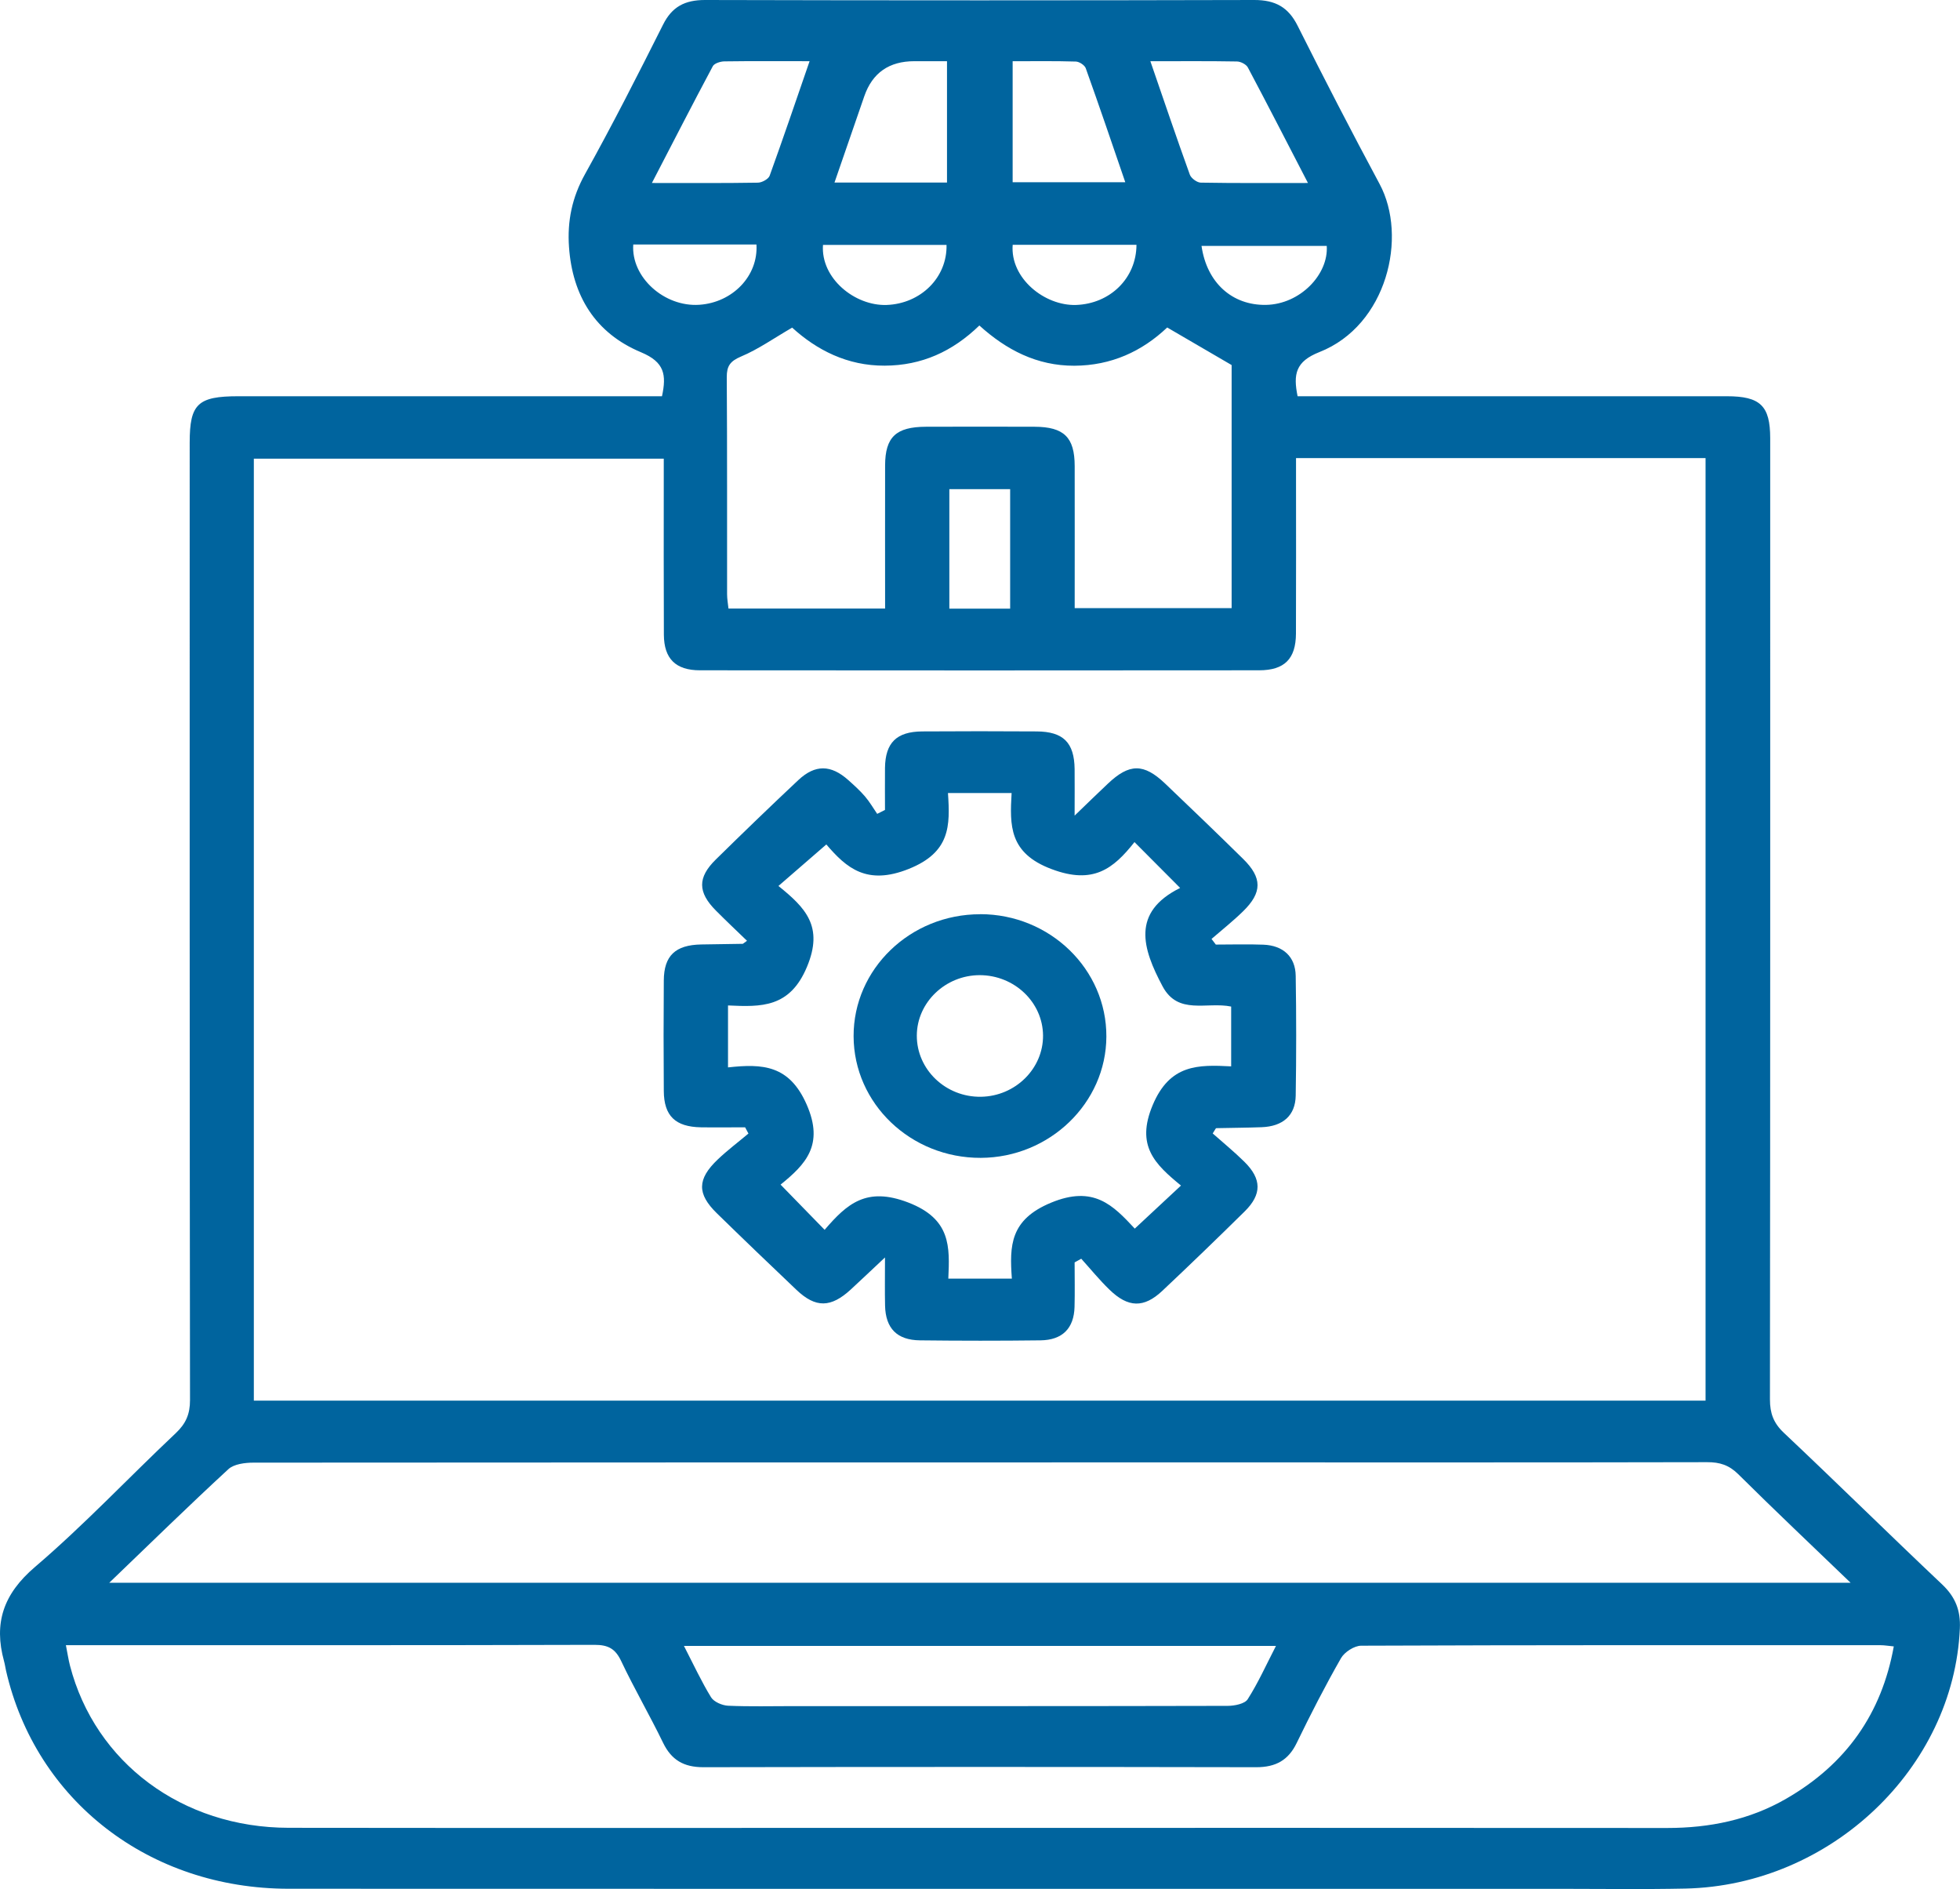
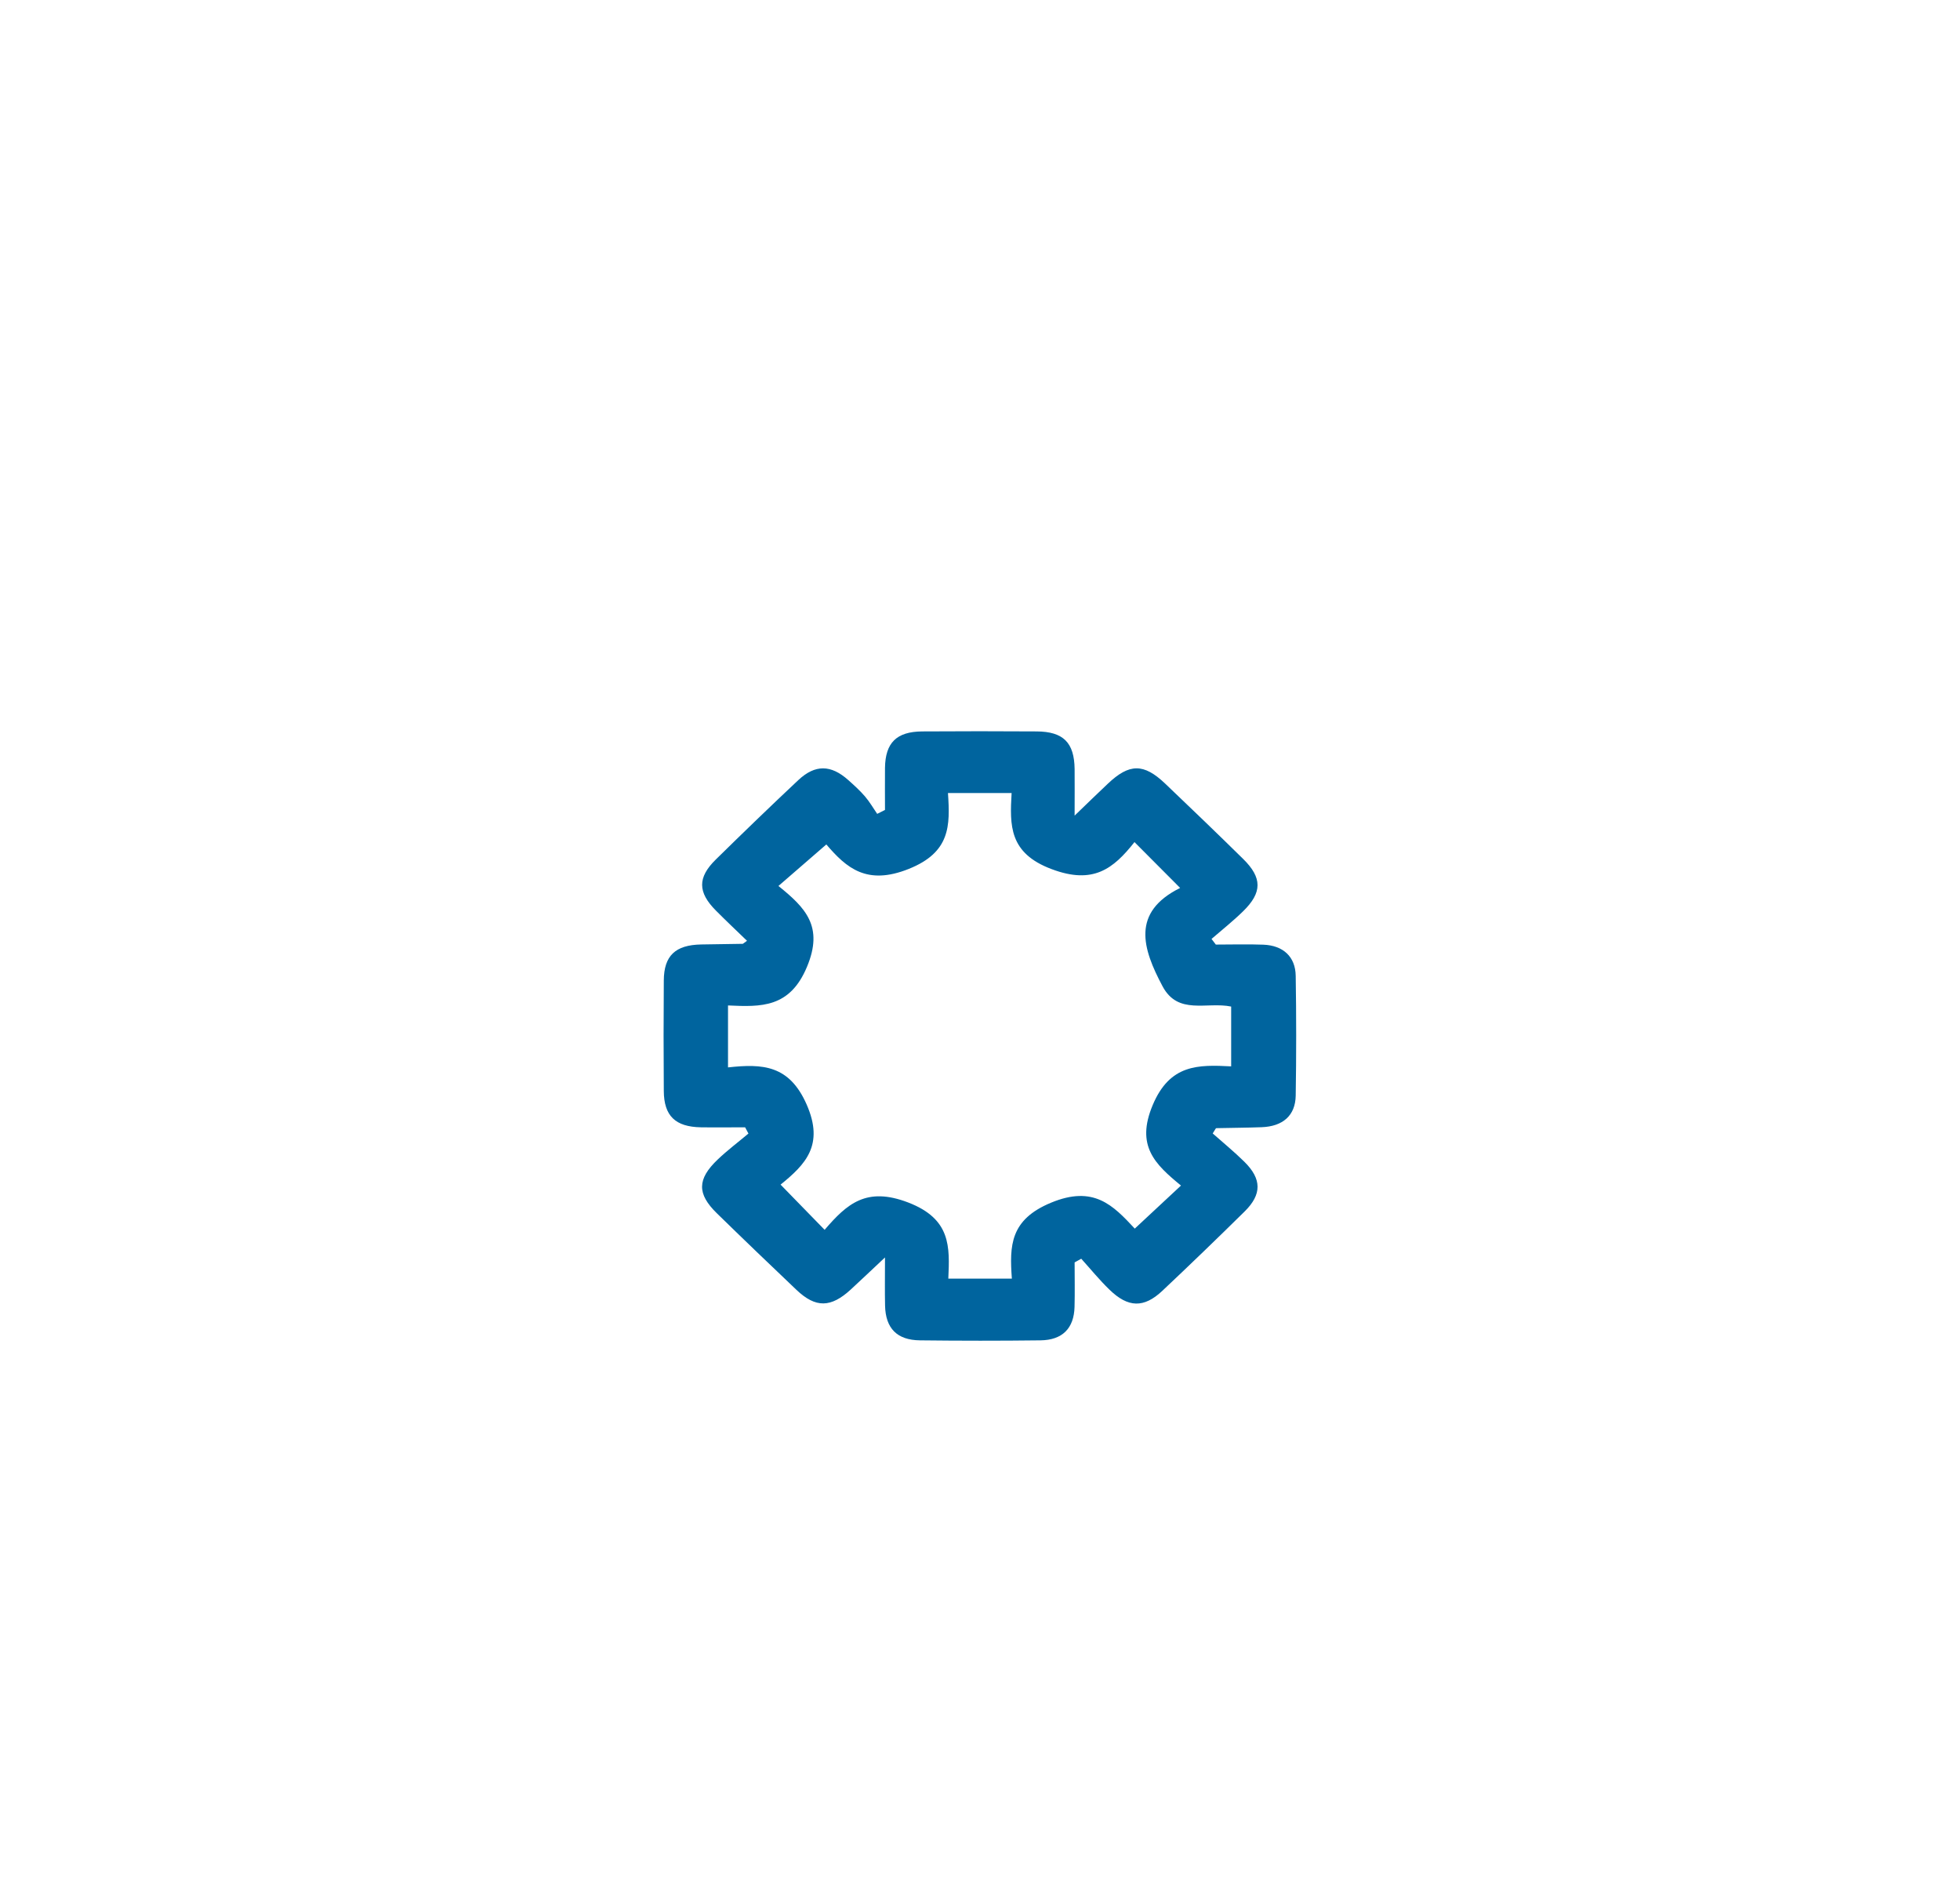
<svg xmlns="http://www.w3.org/2000/svg" width="55" height="53" viewBox="0 0 55 53" fill="none">
  <g clip-path="url(#clip0_1276_1147)">
-     <path d="M18.576 11.118C18.705 10.516 18.651 10.161 17.99 9.884C16.698 9.346 16.062 8.289 15.967 6.93C15.916 6.204 16.051 5.541 16.417 4.884C17.184 3.506 17.899 2.1 18.606 0.692C18.856 0.191 19.214 7.42713e-06 19.783 7.42713e-06C24.92 0.013 30.058 0.013 35.195 7.42713e-06C35.787 -0.001 36.153 0.203 36.412 0.721C37.159 2.21 37.923 3.691 38.712 5.16C39.509 6.641 38.922 9.131 37.024 9.878C36.355 10.142 36.286 10.498 36.412 11.117C36.589 11.117 36.784 11.117 36.979 11.117C40.804 11.117 44.629 11.117 48.456 11.117C49.397 11.117 49.673 11.384 49.674 12.294C49.674 21.285 49.677 30.276 49.667 39.265C49.667 39.647 49.765 39.923 50.056 40.198C51.549 41.605 53.009 43.045 54.499 44.453C54.873 44.807 55.019 45.186 54.996 45.687C54.825 49.605 51.37 52.896 47.296 52.986C46.114 53.011 44.931 52.993 43.748 52.993C31.866 52.993 19.984 52.997 8.102 52.991C4.187 52.99 1.003 50.519 0.168 46.866C0.149 46.779 0.137 46.69 0.113 46.605C-0.178 45.545 0.087 44.725 0.984 43.961C2.364 42.782 3.608 41.457 4.93 40.211C5.218 39.94 5.332 39.672 5.332 39.282C5.32 30.327 5.323 21.372 5.323 12.417C5.323 11.332 5.549 11.117 6.69 11.117C10.44 11.117 14.193 11.117 17.944 11.117H18.577L18.576 11.118ZM47.86 39.295V12.853H36.368C36.368 13.052 36.368 13.226 36.368 13.398C36.368 14.858 36.372 16.318 36.366 17.777C36.363 18.484 36.045 18.806 35.331 18.806C30.101 18.811 24.872 18.811 19.642 18.806C18.958 18.806 18.634 18.48 18.629 17.81C18.622 16.351 18.626 14.891 18.626 13.431C18.626 13.243 18.626 13.053 18.626 12.868H7.123V39.296H47.86V39.295ZM53.144 46.192C52.99 46.178 52.882 46.158 52.774 46.158C47.915 46.157 43.055 46.152 38.197 46.172C38.003 46.172 37.727 46.352 37.63 46.522C37.185 47.301 36.776 48.099 36.386 48.903C36.153 49.384 35.801 49.581 35.254 49.581C30.082 49.571 24.908 49.571 19.735 49.581C19.183 49.581 18.841 49.376 18.608 48.898C18.234 48.126 17.799 47.38 17.431 46.603C17.27 46.262 17.073 46.147 16.682 46.148C11.935 46.162 7.186 46.157 2.438 46.157C2.258 46.157 2.077 46.157 1.849 46.157C1.895 46.388 1.92 46.562 1.964 46.732C2.671 49.453 5.115 51.278 8.099 51.281C14.233 51.289 20.366 51.283 26.5 51.283C33.261 51.283 40.024 51.281 46.785 51.286C47.974 51.286 49.097 51.057 50.121 50.466C51.804 49.497 52.803 48.077 53.142 46.191L53.144 46.192ZM3.065 44.406H51.93C50.831 43.349 49.79 42.365 48.776 41.359C48.519 41.105 48.259 41.021 47.903 41.023C43.339 41.033 38.777 41.029 34.213 41.029C25.179 41.029 16.145 41.029 7.11 41.036C6.873 41.036 6.565 41.076 6.41 41.218C5.302 42.239 4.227 43.291 3.066 44.406H3.065ZM30.159 17.061H34.561V10.242C33.922 9.87 33.346 9.533 32.753 9.188C32.044 9.86 31.182 10.256 30.148 10.261C29.096 10.264 28.238 9.816 27.482 9.132C26.726 9.865 25.86 10.255 24.828 10.259C23.775 10.265 22.916 9.818 22.229 9.192C21.714 9.49 21.278 9.8 20.796 10.002C20.485 10.134 20.393 10.272 20.394 10.582C20.408 12.611 20.4 14.64 20.403 16.67C20.403 16.806 20.428 16.94 20.442 17.073H24.837C24.837 15.717 24.834 14.387 24.837 13.057C24.84 12.261 25.143 11.976 25.982 11.973C26.997 11.97 28.015 11.969 29.03 11.973C29.857 11.976 30.156 12.268 30.157 13.076C30.16 14.392 30.157 15.707 30.157 17.061H30.159ZM19.191 46.175C19.466 46.709 19.684 47.18 19.953 47.619C20.032 47.748 20.263 47.847 20.428 47.856C21.037 47.883 21.647 47.867 22.257 47.867C26.321 47.867 30.385 47.87 34.449 47.86C34.643 47.86 34.931 47.802 35.011 47.675C35.306 47.213 35.531 46.71 35.805 46.178H19.191V46.175ZM22.718 1.717C21.872 1.717 21.099 1.711 20.325 1.722C20.214 1.724 20.043 1.778 20.002 1.858C19.432 2.925 18.881 4.001 18.293 5.134C19.349 5.134 20.308 5.141 21.267 5.125C21.381 5.124 21.563 5.024 21.597 4.931C21.977 3.88 22.337 2.822 22.718 1.717ZM36.703 5.134C36.119 4.007 35.576 2.947 35.016 1.892C34.97 1.806 34.817 1.727 34.712 1.725C33.925 1.711 33.135 1.718 32.281 1.718C32.661 2.821 33.014 3.864 33.388 4.9C33.424 5 33.588 5.122 33.694 5.124C34.666 5.141 35.639 5.134 36.703 5.134ZM26.574 5.121V1.717C26.244 1.717 25.952 1.717 25.659 1.717C24.949 1.717 24.48 2.044 24.253 2.7C23.978 3.494 23.704 4.291 23.417 5.121H26.572H26.574ZM28.416 1.718V5.113H31.577C31.203 4.022 30.844 2.965 30.467 1.913C30.436 1.828 30.286 1.729 30.188 1.727C29.605 1.709 29.02 1.718 28.416 1.718ZM28.346 17.076V13.724H26.64V17.076H28.346ZM17.77 6.86C17.705 7.779 18.643 8.618 19.624 8.551C20.557 8.489 21.281 7.741 21.227 6.86H17.77ZM23.094 6.872C23.027 7.809 23.99 8.587 24.88 8.556C25.835 8.521 26.581 7.789 26.561 6.872H23.092H23.094ZM28.417 6.868C28.343 7.808 29.315 8.584 30.194 8.556C31.148 8.524 31.887 7.809 31.891 6.868H28.417ZM37.23 6.899H33.716C33.865 7.938 34.582 8.57 35.525 8.554C36.485 8.537 37.284 7.697 37.23 6.899Z" fill="#00649E" />
    <path d="M34.123 26.501C34.566 26.501 35.009 26.487 35.45 26.504C36.007 26.525 36.352 26.842 36.359 27.379C36.377 28.499 36.377 29.62 36.359 30.74C36.35 31.298 35.998 31.604 35.4 31.625C34.976 31.641 34.551 31.642 34.128 31.652C34.117 31.652 34.108 31.679 34.03 31.8C34.311 32.05 34.628 32.308 34.918 32.594C35.407 33.076 35.414 33.508 34.927 33.988C34.166 34.738 33.396 35.482 32.617 36.215C32.099 36.703 31.656 36.692 31.132 36.182C30.851 35.91 30.603 35.605 30.341 35.315C30.279 35.349 30.217 35.383 30.155 35.418C30.155 35.834 30.164 36.251 30.153 36.666C30.137 37.268 29.813 37.598 29.195 37.605C28.068 37.619 26.943 37.618 25.816 37.605C25.17 37.598 24.851 37.268 24.836 36.632C24.827 36.231 24.834 35.828 24.834 35.279C24.445 35.645 24.163 35.911 23.878 36.175C23.316 36.693 22.89 36.702 22.349 36.188C21.6 35.476 20.854 34.761 20.115 34.039C19.557 33.493 19.561 33.083 20.14 32.531C20.411 32.273 20.715 32.044 21.002 31.803C20.971 31.745 20.94 31.686 20.909 31.628C20.495 31.628 20.082 31.634 19.671 31.628C18.951 31.616 18.631 31.308 18.627 30.608C18.619 29.576 18.619 28.544 18.627 27.511C18.631 26.812 18.951 26.512 19.677 26.498C20.064 26.491 20.451 26.487 20.839 26.48C20.852 26.48 20.866 26.462 20.962 26.395C20.666 26.109 20.372 25.832 20.09 25.548C19.577 25.033 19.571 24.62 20.087 24.114C20.849 23.365 21.619 22.621 22.4 21.888C22.874 21.443 23.318 21.451 23.806 21.888C23.969 22.034 24.132 22.18 24.273 22.345C24.402 22.496 24.503 22.67 24.615 22.834C24.688 22.797 24.76 22.761 24.834 22.724C24.834 22.33 24.83 21.935 24.834 21.541C24.845 20.838 25.157 20.527 25.877 20.521C26.947 20.514 28.019 20.514 29.09 20.521C29.838 20.525 30.146 20.836 30.155 21.575C30.159 21.948 30.155 22.319 30.155 22.883C30.538 22.513 30.811 22.249 31.086 21.989C31.689 21.417 32.092 21.411 32.693 21.982C33.429 22.683 34.16 23.386 34.884 24.098C35.423 24.628 35.423 25.041 34.881 25.569C34.602 25.842 34.294 26.086 33.997 26.343C34.039 26.397 34.079 26.45 34.12 26.504L34.123 26.501ZM26.601 22.25C26.664 23.171 26.667 23.911 25.502 24.378C24.325 24.849 23.755 24.355 23.188 23.692C22.721 24.097 22.299 24.462 21.844 24.857C22.604 25.469 23.118 25.993 22.645 27.125C22.164 28.279 21.36 28.252 20.429 28.209V29.947C21.403 29.84 22.149 29.88 22.637 30.991C23.134 32.127 22.601 32.671 21.904 33.236C22.335 33.678 22.723 34.075 23.14 34.504C23.77 33.771 24.314 33.287 25.487 33.738C26.688 34.2 26.651 34.98 26.611 35.873H28.394C28.327 34.947 28.342 34.219 29.496 33.742C30.689 33.249 31.231 33.812 31.843 34.47C32.294 34.049 32.702 33.67 33.14 33.262C32.403 32.659 31.869 32.144 32.345 31.007C32.828 29.854 33.623 29.87 34.548 29.918V28.24C33.858 28.099 33.059 28.489 32.623 27.672C32.057 26.61 31.741 25.596 33.116 24.912C32.665 24.458 32.271 24.064 31.835 23.626C31.242 24.376 30.676 24.822 29.515 24.386C28.308 23.936 28.336 23.155 28.387 22.249H26.601V22.25Z" fill="#00649E" />
-     <path d="M27.504 25.648C29.463 25.648 31.054 27.192 31.046 29.084C31.039 30.948 29.453 32.477 27.522 32.485C25.558 32.492 23.959 30.964 23.953 29.074C23.947 27.187 25.542 25.648 27.506 25.65L27.504 25.648ZM29.269 29.049C29.26 28.117 28.464 27.361 27.494 27.359C26.528 27.359 25.73 28.125 25.727 29.054C25.724 30.01 26.54 30.787 27.529 30.771C28.495 30.755 29.278 29.979 29.269 29.047V29.049Z" fill="#00649E" />
  </g>
  <defs>
    <clipPath id="clip0_1276_1147">
      <rect width="55" height="53" fill="white" />
    </clipPath>
  </defs>
</svg>